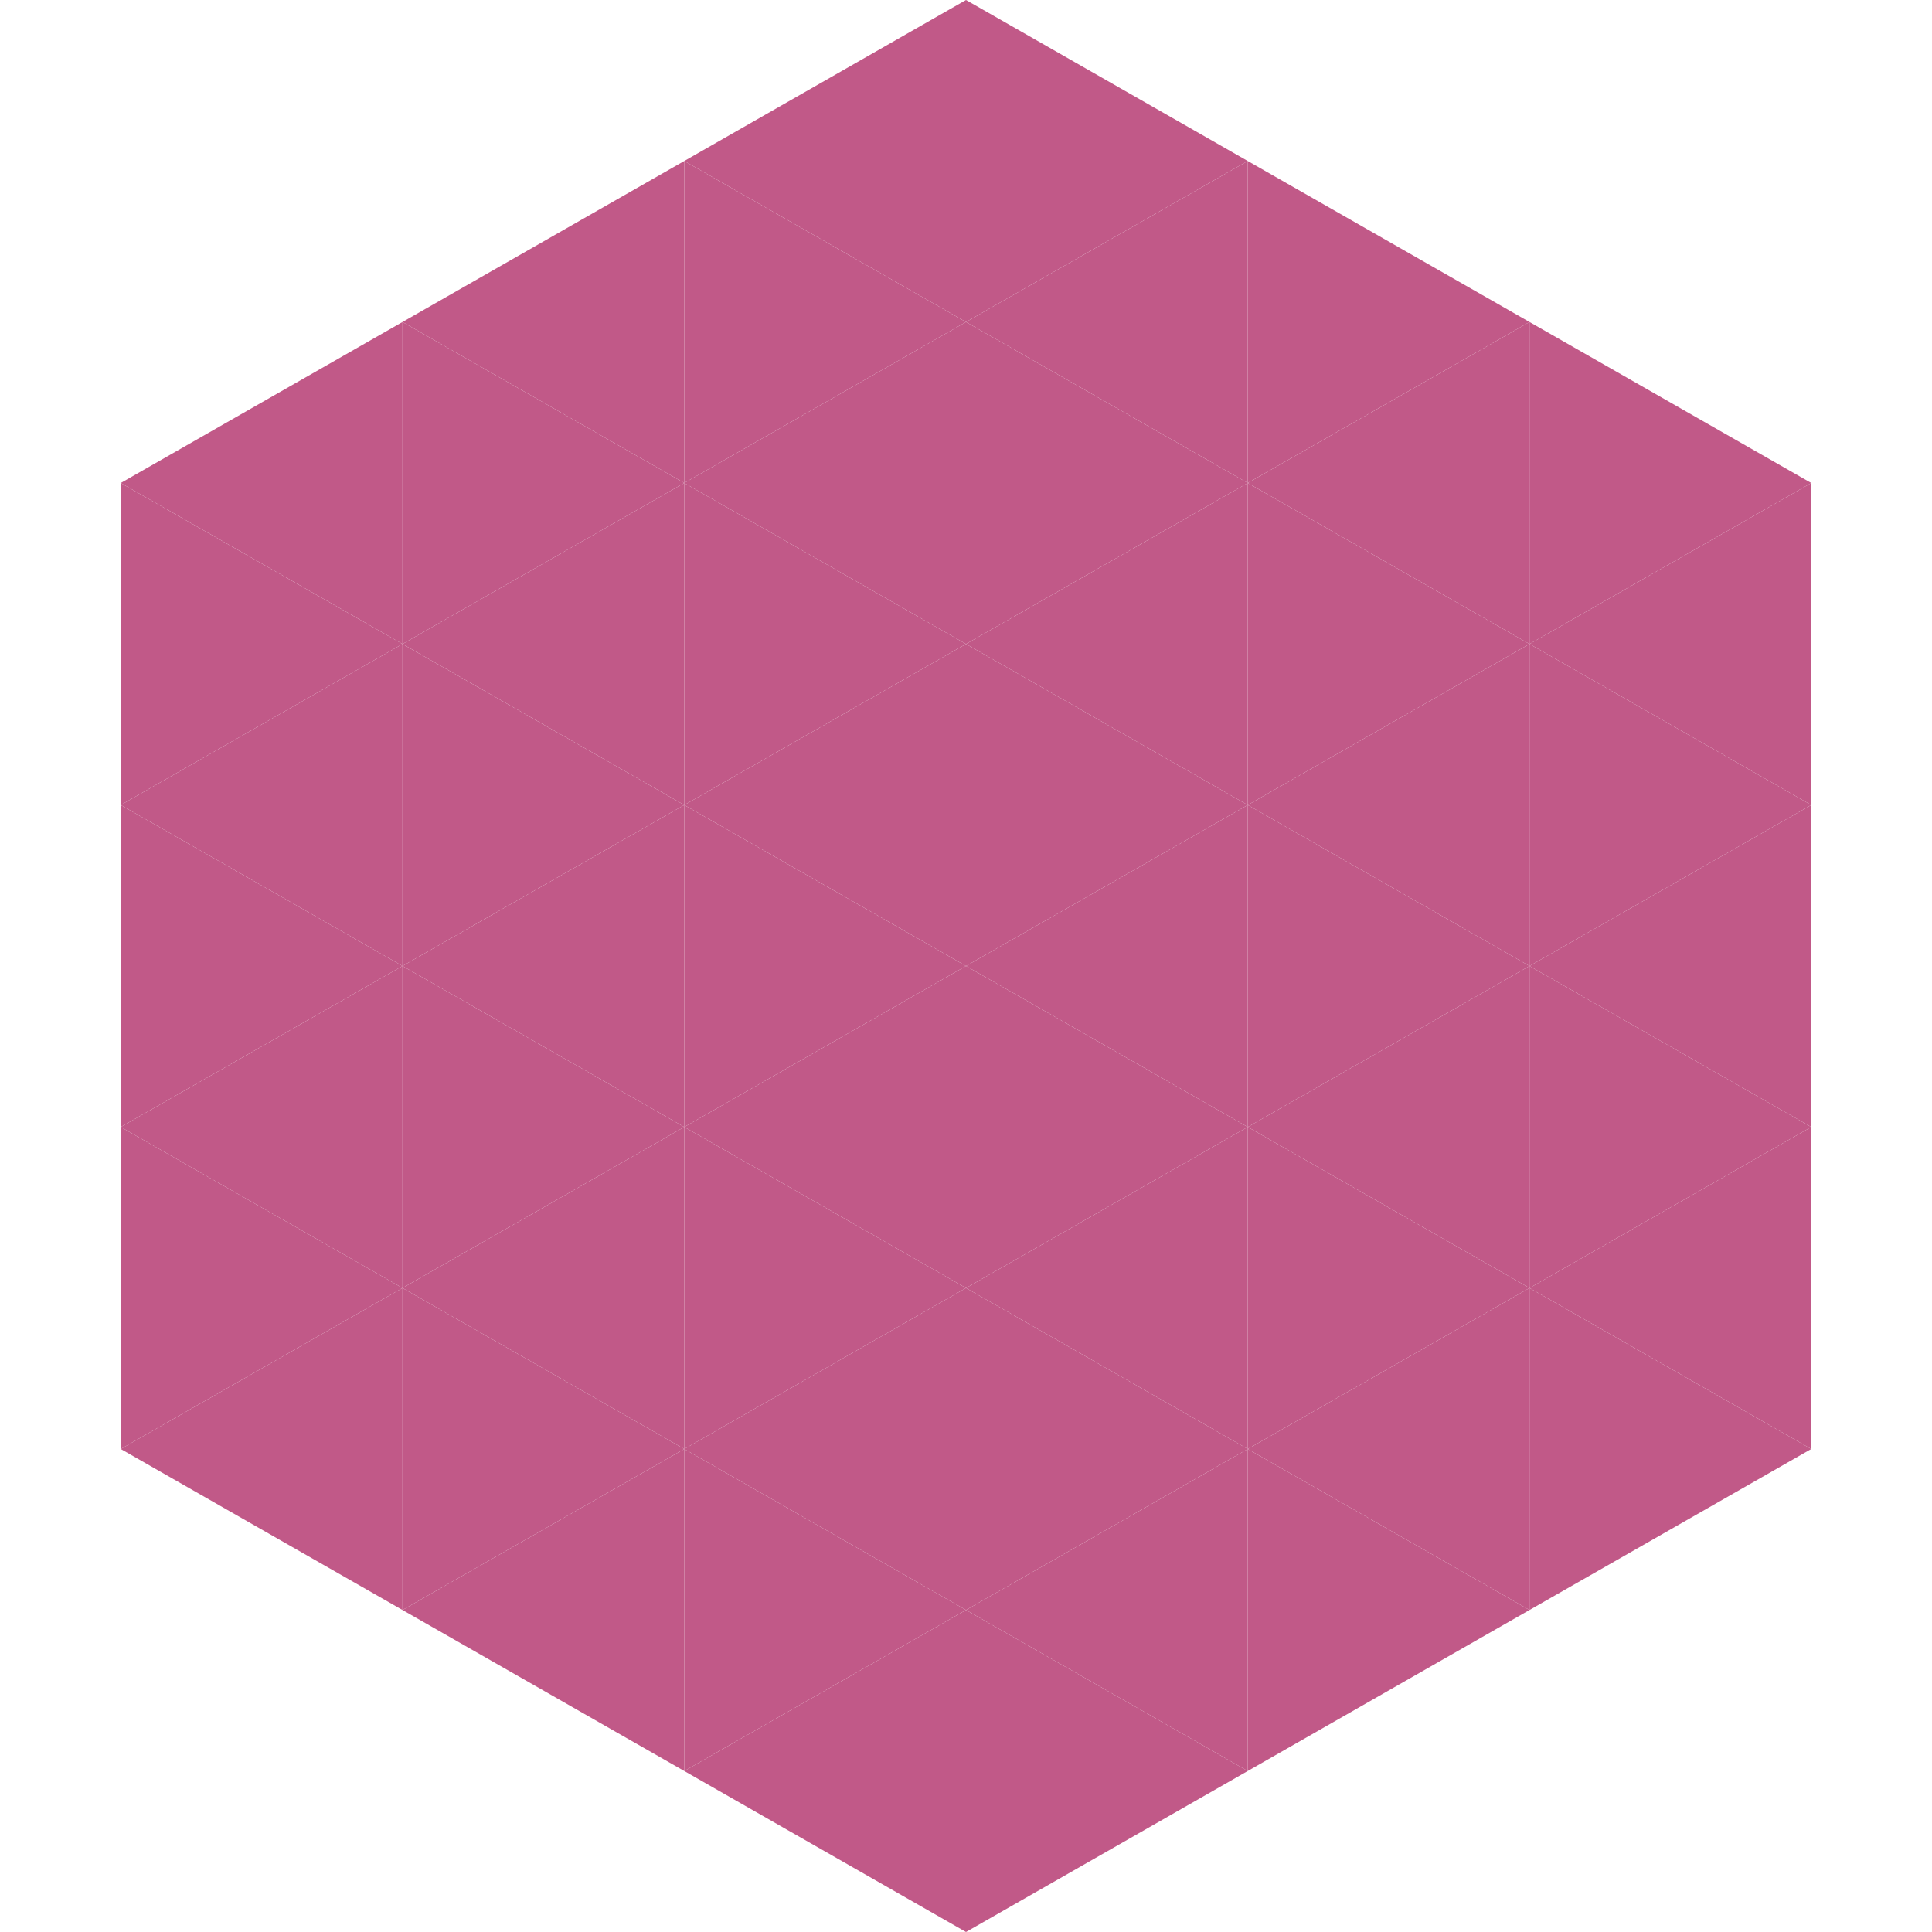
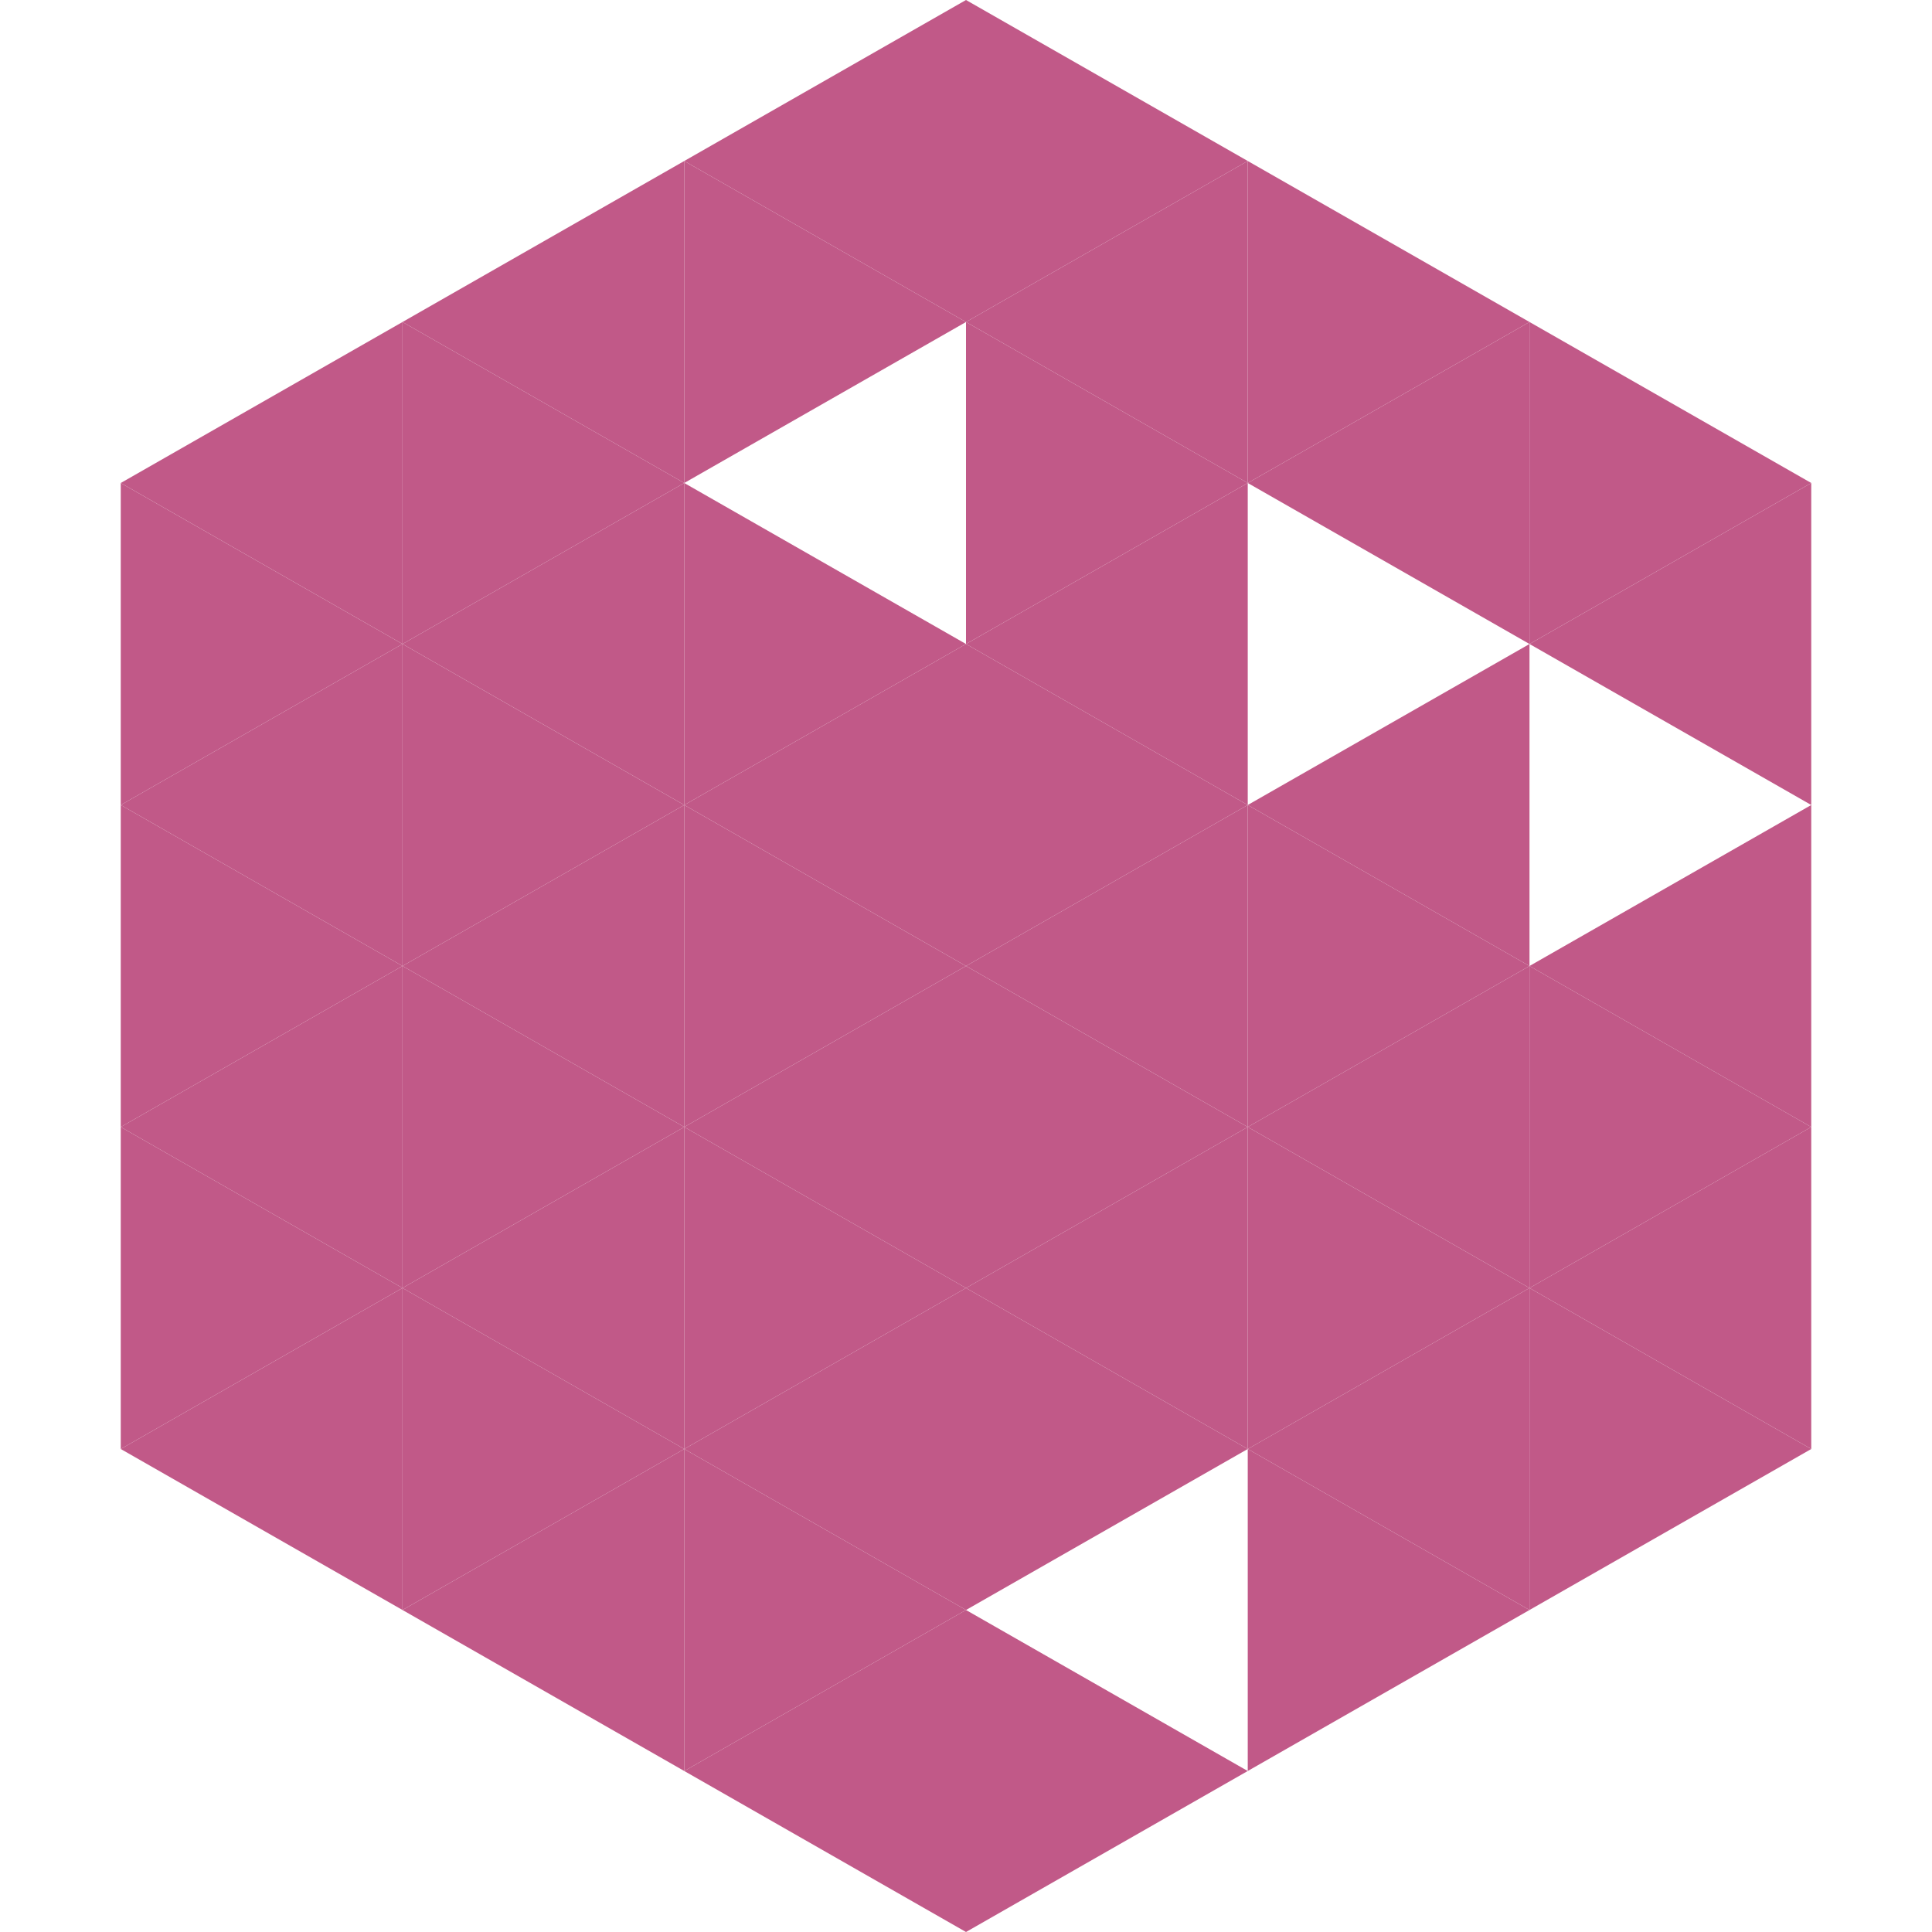
<svg xmlns="http://www.w3.org/2000/svg" width="240" height="240">
  <polygon points="50,40 15,60 50,80" style="fill:rgb(193,89,136)" />
  <polygon points="190,40 225,60 190,80" style="fill:rgb(193,89,136)" />
  <polygon points="15,60 50,80 15,100" style="fill:rgb(193,89,136)" />
  <polygon points="225,60 190,80 225,100" style="fill:rgb(193,89,136)" />
  <polygon points="50,80 15,100 50,120" style="fill:rgb(193,89,136)" />
-   <polygon points="190,80 225,100 190,120" style="fill:rgb(193,89,136)" />
  <polygon points="15,100 50,120 15,140" style="fill:rgb(193,89,136)" />
  <polygon points="225,100 190,120 225,140" style="fill:rgb(193,89,136)" />
  <polygon points="50,120 15,140 50,160" style="fill:rgb(193,89,136)" />
  <polygon points="190,120 225,140 190,160" style="fill:rgb(193,89,136)" />
  <polygon points="15,140 50,160 15,180" style="fill:rgb(193,89,136)" />
  <polygon points="225,140 190,160 225,180" style="fill:rgb(193,89,136)" />
  <polygon points="50,160 15,180 50,200" style="fill:rgb(193,89,136)" />
  <polygon points="190,160 225,180 190,200" style="fill:rgb(193,89,136)" />
  <polygon points="15,180 50,200 15,220" style="fill:rgb(255,255,255); fill-opacity:0" />
  <polygon points="225,180 190,200 225,220" style="fill:rgb(255,255,255); fill-opacity:0" />
  <polygon points="50,0 85,20 50,40" style="fill:rgb(255,255,255); fill-opacity:0" />
  <polygon points="190,0 155,20 190,40" style="fill:rgb(255,255,255); fill-opacity:0" />
  <polygon points="85,20 50,40 85,60" style="fill:rgb(193,89,136)" />
  <polygon points="155,20 190,40 155,60" style="fill:rgb(193,89,136)" />
  <polygon points="50,40 85,60 50,80" style="fill:rgb(193,89,136)" />
  <polygon points="190,40 155,60 190,80" style="fill:rgb(193,89,136)" />
  <polygon points="85,60 50,80 85,100" style="fill:rgb(193,89,136)" />
-   <polygon points="155,60 190,80 155,100" style="fill:rgb(193,89,136)" />
  <polygon points="50,80 85,100 50,120" style="fill:rgb(193,89,136)" />
  <polygon points="190,80 155,100 190,120" style="fill:rgb(193,89,136)" />
  <polygon points="85,100 50,120 85,140" style="fill:rgb(193,89,136)" />
  <polygon points="155,100 190,120 155,140" style="fill:rgb(193,89,136)" />
  <polygon points="50,120 85,140 50,160" style="fill:rgb(193,89,136)" />
  <polygon points="190,120 155,140 190,160" style="fill:rgb(193,89,136)" />
  <polygon points="85,140 50,160 85,180" style="fill:rgb(193,89,136)" />
  <polygon points="155,140 190,160 155,180" style="fill:rgb(193,89,136)" />
  <polygon points="50,160 85,180 50,200" style="fill:rgb(193,89,136)" />
  <polygon points="190,160 155,180 190,200" style="fill:rgb(193,89,136)" />
  <polygon points="85,180 50,200 85,220" style="fill:rgb(193,89,136)" />
  <polygon points="155,180 190,200 155,220" style="fill:rgb(193,89,136)" />
  <polygon points="120,0 85,20 120,40" style="fill:rgb(193,89,136)" />
  <polygon points="120,0 155,20 120,40" style="fill:rgb(193,89,136)" />
  <polygon points="85,20 120,40 85,60" style="fill:rgb(193,89,136)" />
  <polygon points="155,20 120,40 155,60" style="fill:rgb(193,89,136)" />
-   <polygon points="120,40 85,60 120,80" style="fill:rgb(193,89,136)" />
  <polygon points="120,40 155,60 120,80" style="fill:rgb(193,89,136)" />
  <polygon points="85,60 120,80 85,100" style="fill:rgb(193,89,136)" />
  <polygon points="155,60 120,80 155,100" style="fill:rgb(193,89,136)" />
  <polygon points="120,80 85,100 120,120" style="fill:rgb(193,89,136)" />
  <polygon points="120,80 155,100 120,120" style="fill:rgb(193,89,136)" />
  <polygon points="85,100 120,120 85,140" style="fill:rgb(193,89,136)" />
  <polygon points="155,100 120,120 155,140" style="fill:rgb(193,89,136)" />
  <polygon points="120,120 85,140 120,160" style="fill:rgb(193,89,136)" />
  <polygon points="120,120 155,140 120,160" style="fill:rgb(193,89,136)" />
  <polygon points="85,140 120,160 85,180" style="fill:rgb(193,89,136)" />
  <polygon points="155,140 120,160 155,180" style="fill:rgb(193,89,136)" />
  <polygon points="120,160 85,180 120,200" style="fill:rgb(193,89,136)" />
  <polygon points="120,160 155,180 120,200" style="fill:rgb(193,89,136)" />
  <polygon points="85,180 120,200 85,220" style="fill:rgb(193,89,136)" />
-   <polygon points="155,180 120,200 155,220" style="fill:rgb(193,89,136)" />
  <polygon points="120,200 85,220 120,240" style="fill:rgb(193,89,136)" />
  <polygon points="120,200 155,220 120,240" style="fill:rgb(193,89,136)" />
  <polygon points="85,220 120,240 85,260" style="fill:rgb(255,255,255); fill-opacity:0" />
  <polygon points="155,220 120,240 155,260" style="fill:rgb(255,255,255); fill-opacity:0" />
</svg>